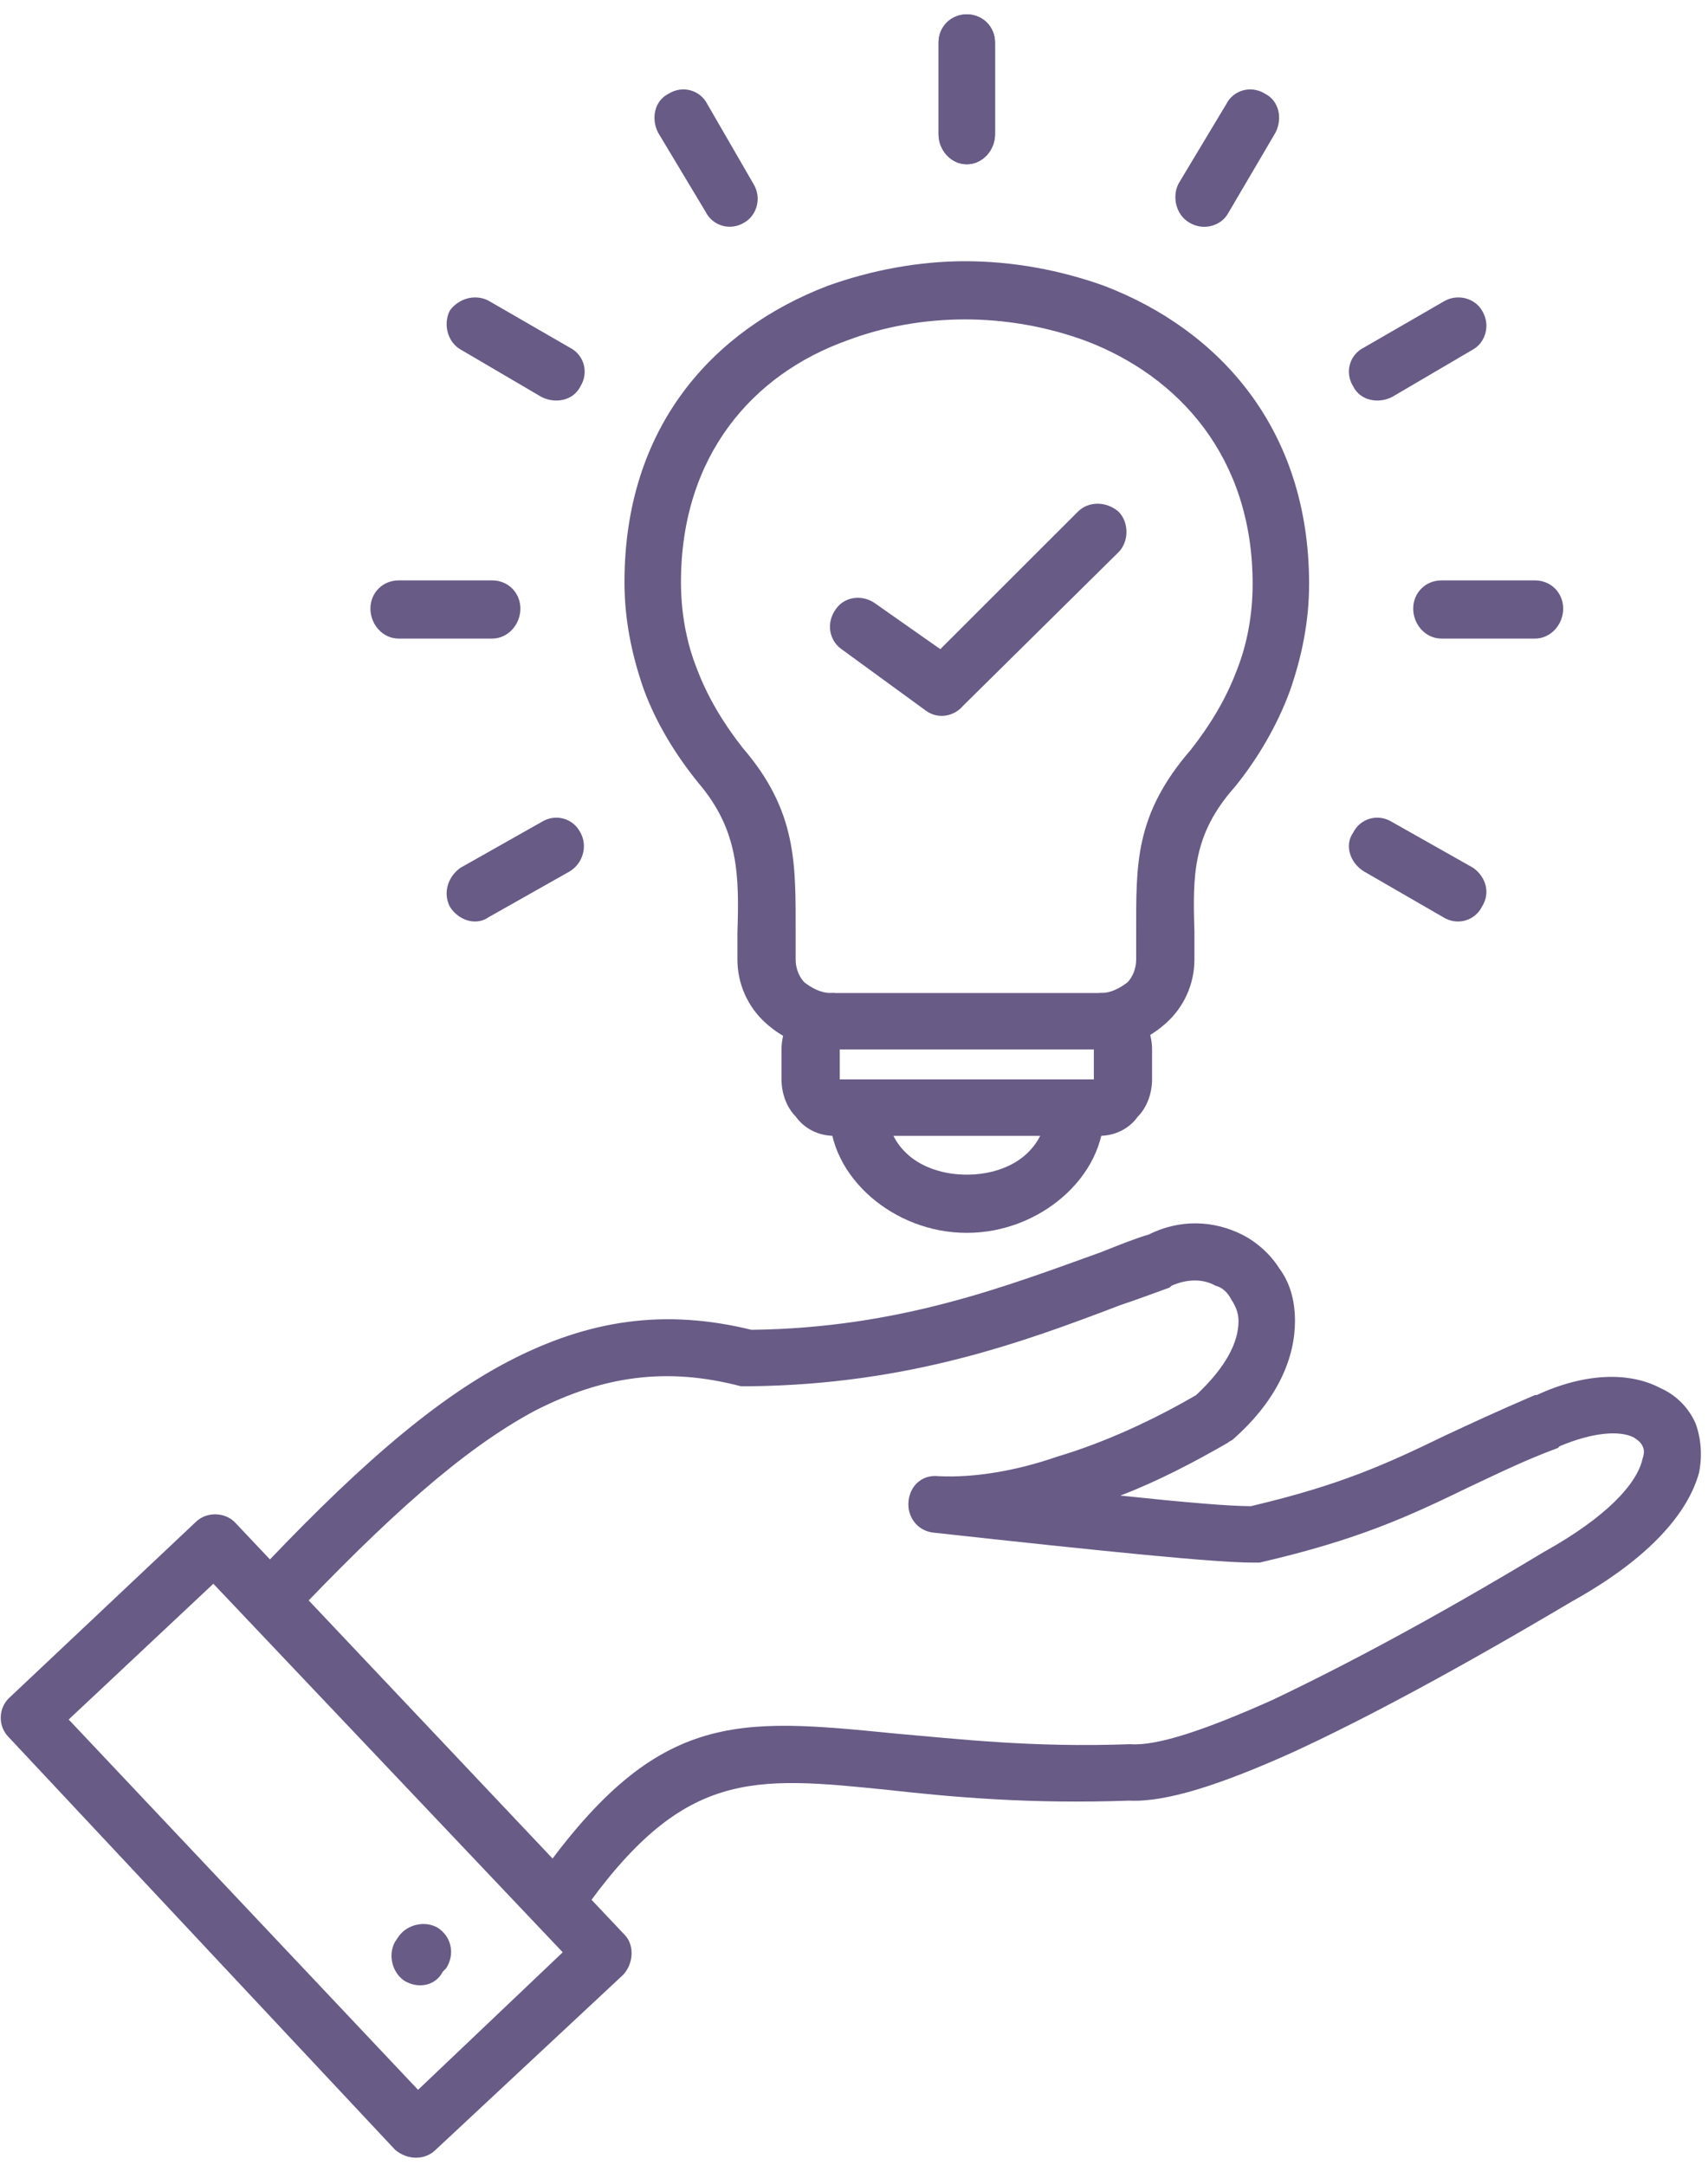
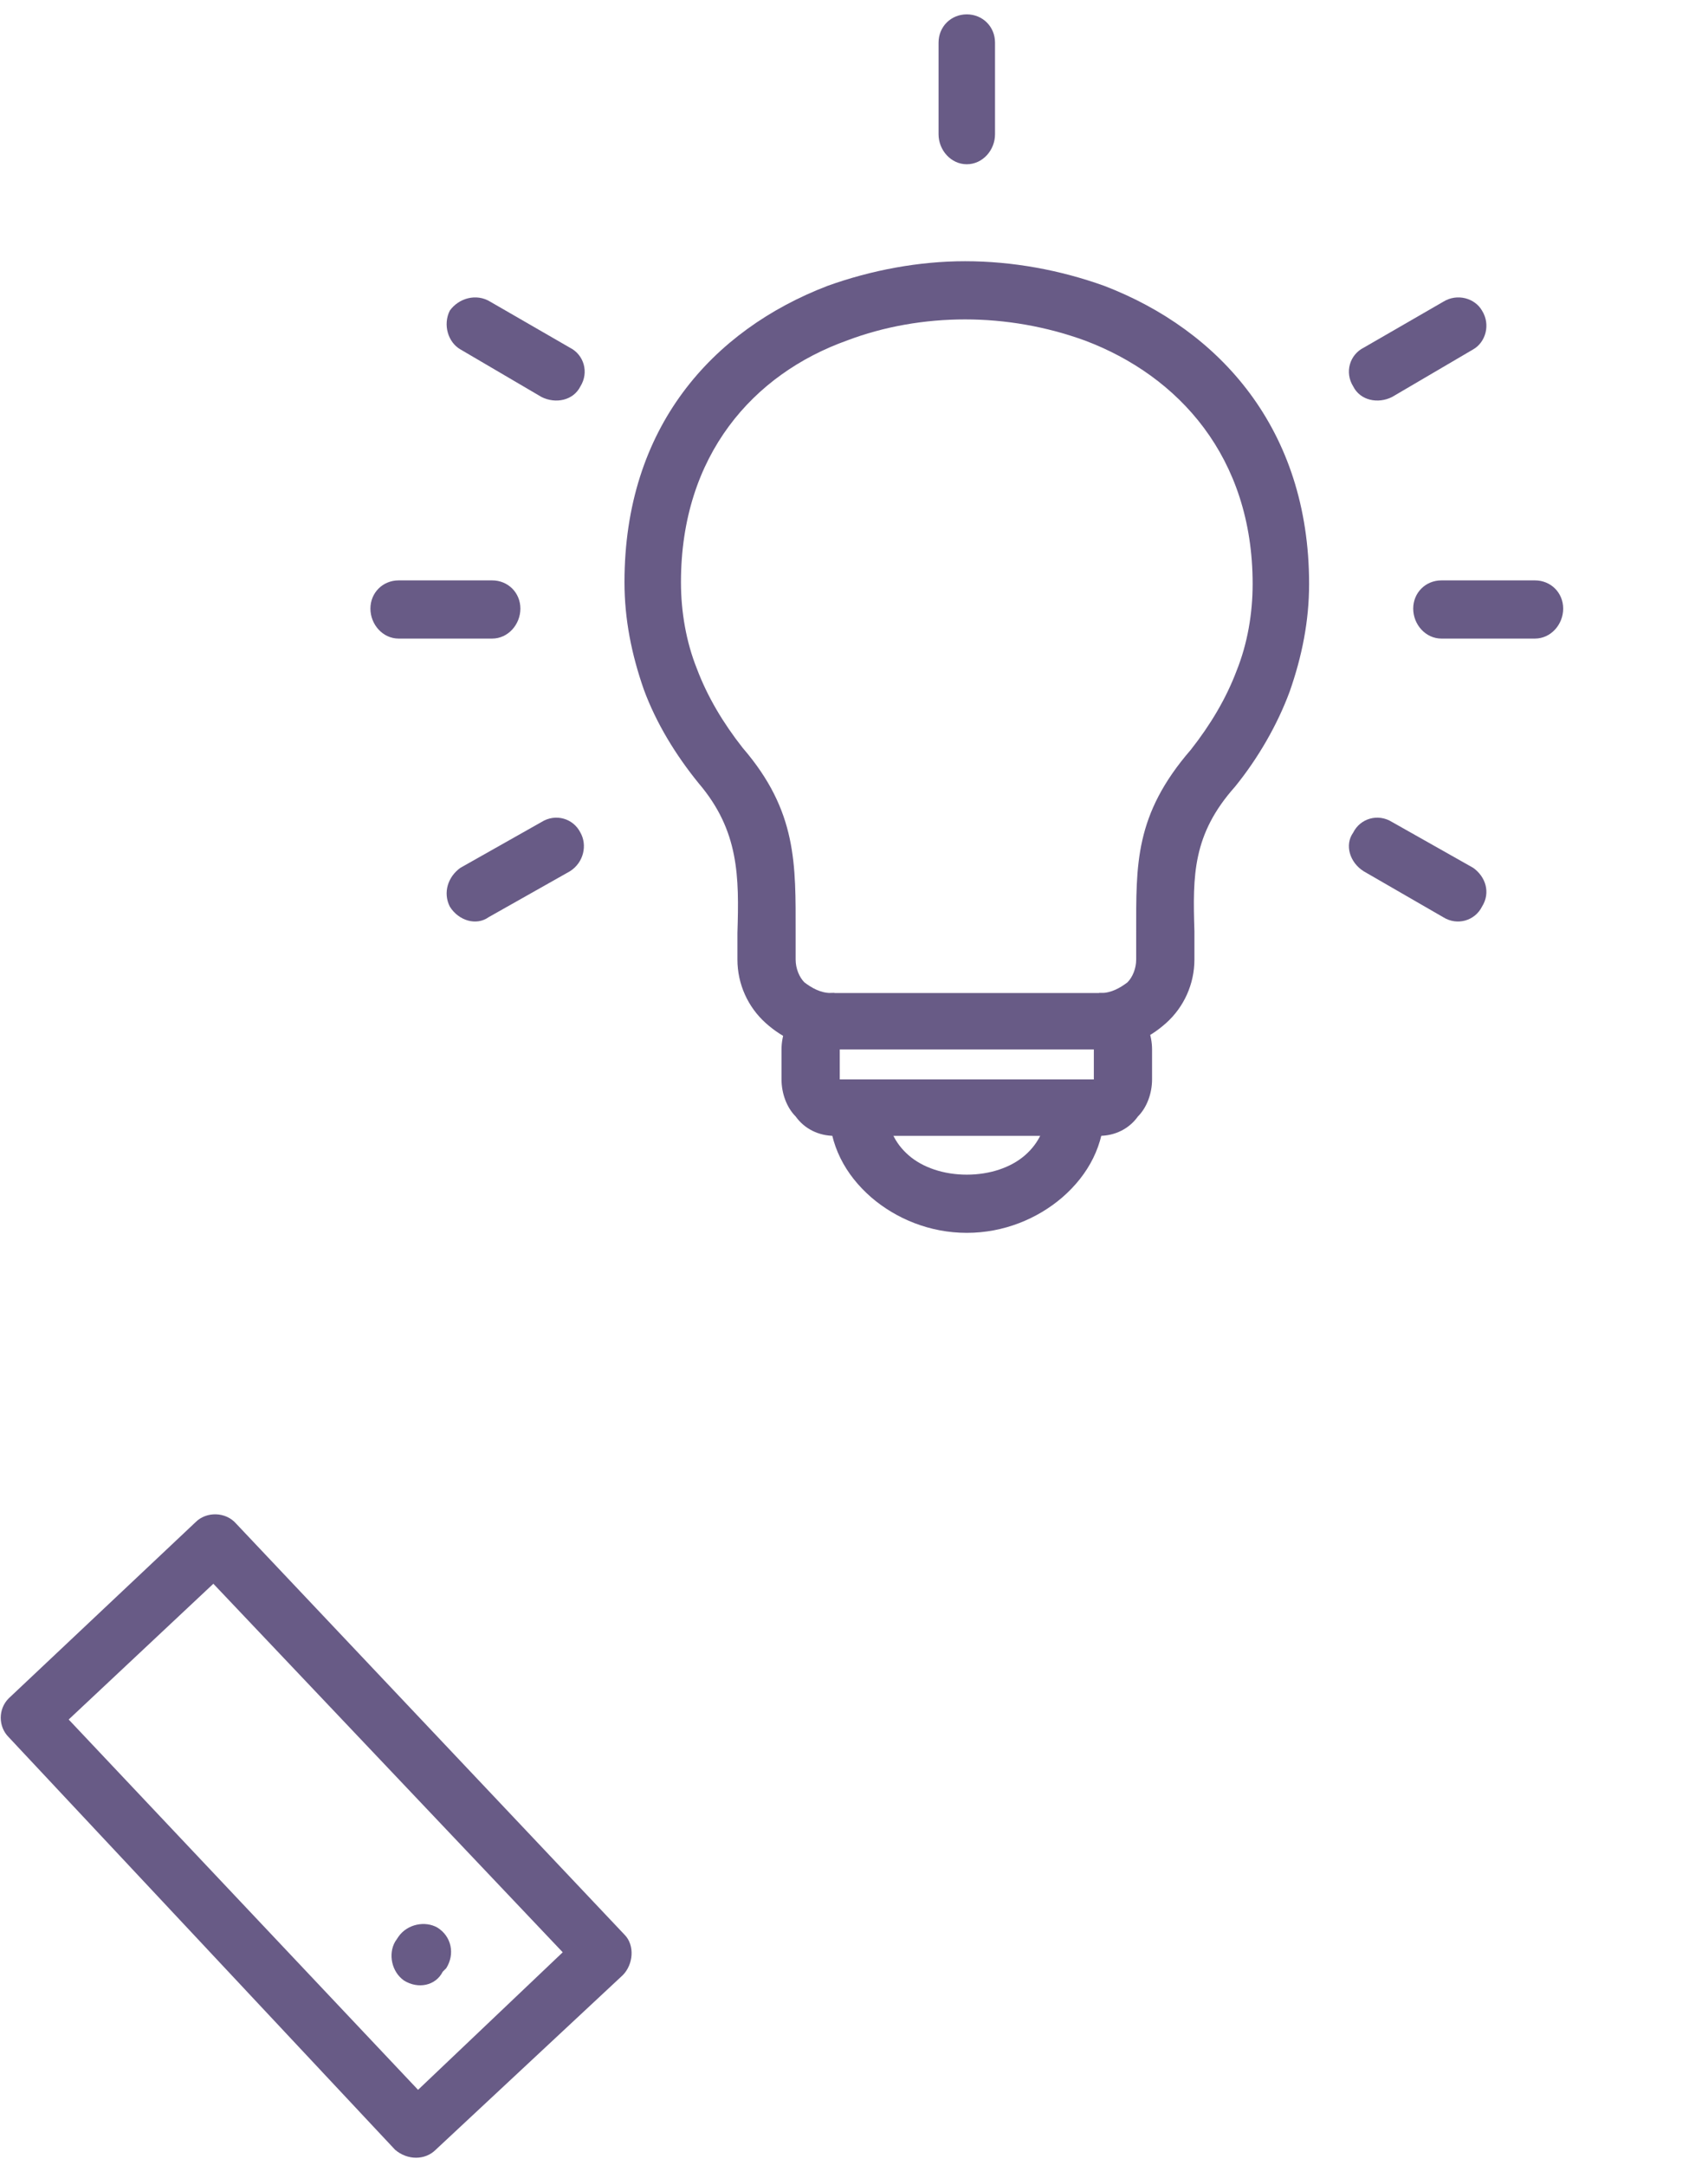
<svg xmlns="http://www.w3.org/2000/svg" width="71" height="90" viewBox="0 0 71 90" fill="none">
-   <path d="M24.126 79.618C23.759 80.131 23.025 80.278 22.512 79.911C21.998 79.545 21.852 78.812 22.218 78.299C27.279 71.041 30.58 71.408 37.255 72.068C39.822 72.288 42.903 72.654 46.937 72.508H47.01C48.11 72.581 50.091 71.921 52.878 70.675C55.812 69.282 59.553 67.303 64.174 64.517C66.814 63.051 68.061 61.659 68.281 60.633C68.354 60.413 68.354 60.266 68.281 60.119C68.208 59.973 68.134 59.899 67.914 59.753C67.327 59.46 66.227 59.533 64.834 60.119L64.76 60.193C63.367 60.706 62.193 61.292 61.093 61.805C58.526 63.051 56.472 64.004 52.364 64.957C52.291 64.957 52.144 64.957 52.071 64.957C50.531 64.957 46.13 64.517 38.795 63.711C38.135 63.638 37.695 63.051 37.768 62.392C37.842 61.732 38.355 61.292 39.015 61.365C40.482 61.439 42.242 61.146 43.929 60.559C45.91 59.973 47.964 59.02 49.724 57.993C50.971 56.821 51.484 55.794 51.484 54.915C51.484 54.548 51.338 54.255 51.191 54.035C51.044 53.742 50.824 53.522 50.531 53.449C50.017 53.156 49.357 53.156 48.697 53.449L48.624 53.522C47.817 53.815 47.23 54.035 46.57 54.255C42.536 55.794 37.768 57.554 31.167 57.627C31.02 57.627 30.947 57.627 30.8 57.627C27.72 56.821 25.079 57.187 22.218 58.653C19.211 60.266 16.057 63.125 12.023 67.376C11.583 67.816 10.85 67.816 10.336 67.376C9.896 66.937 9.823 66.204 10.336 65.764C14.517 61.292 17.891 58.287 21.118 56.601C24.492 54.842 27.646 54.402 31.24 55.281C37.401 55.208 41.876 53.449 45.763 52.056C46.497 51.763 47.23 51.469 47.743 51.323C49.064 50.663 50.457 50.736 51.631 51.323C52.218 51.616 52.805 52.129 53.171 52.716C53.611 53.302 53.831 54.035 53.831 54.915C53.831 56.381 53.171 58.14 51.264 59.826C51.191 59.899 51.117 59.899 51.044 59.973C49.651 60.779 48.11 61.585 46.57 62.172C49.357 62.465 51.117 62.612 51.998 62.612C55.738 61.732 57.645 60.852 60.066 59.679C61.166 59.166 62.266 58.653 63.807 57.993H63.88C65.934 57.041 67.767 57.041 69.014 57.7C69.674 57.993 70.188 58.507 70.481 59.166C70.701 59.753 70.775 60.486 70.628 61.219C70.188 62.832 68.648 64.737 65.347 66.57C60.653 69.356 56.839 71.408 53.831 72.801C50.751 74.194 48.477 74.927 46.937 74.853C42.829 75 39.602 74.707 36.961 74.413C31.24 73.827 28.38 73.534 24.126 79.618Z" fill="#685B86" />
  <path d="M2.855 71.481L17.378 86.875L23.392 81.157L8.869 65.837L2.855 71.481ZM16.424 89.367L0.361 72.214C-0.079 71.775 -0.079 71.042 0.361 70.602L8.136 63.271C8.576 62.832 9.383 62.832 9.823 63.345L25.959 80.424C26.399 80.864 26.326 81.671 25.886 82.11L18.111 89.367C17.671 89.807 16.938 89.807 16.424 89.367Z" fill="#685B86" />
  <path d="M18.404 81.964C18.111 82.55 17.378 82.697 16.791 82.33C16.277 81.964 16.131 81.231 16.424 80.718L16.571 80.498C16.937 79.984 17.671 79.838 18.184 80.131C18.771 80.498 18.918 81.231 18.551 81.817L18.404 81.964Z" fill="#685B86" />
  <path d="M49.651 39.888C49.651 40.914 49.211 41.867 48.477 42.526C47.744 43.186 46.79 43.626 45.763 43.626H34.541C33.514 43.626 32.561 43.186 31.827 42.526C31.094 41.867 30.654 40.914 30.654 39.888V38.788C30.727 36.442 30.727 34.536 29.04 32.557C28.087 31.384 27.28 30.065 26.766 28.672C26.253 27.206 25.959 25.74 25.959 24.201C25.959 17.75 29.627 13.718 34.394 11.886C36.228 11.226 38.209 10.859 40.116 10.859C42.096 10.859 44.076 11.226 45.91 11.886C50.678 13.718 54.418 17.823 54.418 24.274C54.418 25.813 54.125 27.279 53.612 28.745C53.098 30.138 52.291 31.531 51.338 32.704C49.578 34.683 49.577 36.369 49.651 38.715V39.888ZM46.864 40.84C47.084 40.62 47.23 40.254 47.23 39.888C47.23 39.154 47.23 38.935 47.23 38.788C47.23 35.929 47.157 33.877 49.504 31.164C50.311 30.138 50.971 29.039 51.411 27.866C51.851 26.766 52.071 25.52 52.071 24.274C52.071 18.996 48.991 15.624 45.103 14.158C43.49 13.572 41.803 13.278 40.116 13.278C38.429 13.278 36.742 13.572 35.201 14.158C31.314 15.551 28.307 18.923 28.307 24.201C28.307 25.447 28.527 26.693 28.967 27.793C29.407 28.965 30.067 30.065 30.874 31.091C33.148 33.73 33.074 35.929 33.074 38.788C33.074 39.008 33.074 39.154 33.074 39.888C33.074 40.254 33.221 40.62 33.441 40.84C33.734 41.06 34.101 41.28 34.541 41.28H45.763C46.203 41.28 46.57 41.06 46.864 40.84Z" fill="#685B86" />
  <path d="M45.69 41.28C46.35 41.28 46.937 41.574 47.303 42.087C47.67 42.453 47.89 43.04 47.89 43.626V44.872C47.89 45.459 47.67 46.045 47.303 46.411C46.937 46.925 46.35 47.218 45.69 47.218H34.688C34.028 47.218 33.441 46.925 33.074 46.411C32.707 46.045 32.487 45.459 32.487 44.872V43.626C32.487 43.04 32.707 42.453 33.074 42.087C33.441 41.574 34.028 41.28 34.688 41.28V43.333L34.908 43.553C34.908 43.553 34.908 43.553 34.908 43.626V44.872H45.47V43.626C45.47 43.553 45.47 43.553 45.47 43.553L45.69 43.333V41.28ZM45.47 43.553C45.543 43.553 45.69 43.553 45.69 43.626V43.333L45.47 43.553ZM34.908 43.553L34.688 43.333V43.626C34.688 43.553 34.834 43.553 34.908 43.553Z" fill="#685B86" />
  <path d="M45.91 46.118C45.91 47.584 45.25 48.831 44.15 49.784C43.123 50.663 41.729 51.25 40.189 51.25C38.649 51.25 37.255 50.663 36.228 49.784C35.128 48.831 34.468 47.584 34.468 46.118H36.888C36.888 46.851 37.182 47.511 37.769 48.024C38.355 48.537 39.235 48.831 40.189 48.831C41.142 48.831 42.023 48.537 42.609 48.024C43.196 47.511 43.49 46.851 43.49 46.118H45.91Z" fill="#685B86" />
-   <path d="M41.362 5.582C41.362 6.241 40.849 6.828 40.189 6.828C39.529 6.828 39.015 6.241 39.015 5.582V1.77C39.015 1.11 39.529 0.597 40.189 0.597C40.849 0.597 41.362 1.11 41.362 1.77V5.582Z" fill="#685B86" />
-   <path d="M31.314 7.634C31.68 8.22 31.46 8.953 30.947 9.247C30.36 9.613 29.627 9.393 29.333 8.807L27.353 5.508C27.059 4.922 27.206 4.189 27.793 3.896C28.38 3.529 29.113 3.749 29.407 4.335L31.314 7.634Z" fill="#685B86" />
  <path d="M23.686 14.451C24.272 14.744 24.492 15.477 24.126 16.064C23.832 16.65 23.099 16.797 22.512 16.504L19.138 14.524C18.625 14.231 18.404 13.498 18.698 12.912C19.064 12.399 19.798 12.179 20.385 12.545L23.686 14.451Z" fill="#685B86" />
  <path d="M20.459 24.127C21.119 24.127 21.632 24.64 21.632 25.3C21.632 25.96 21.119 26.546 20.459 26.546H16.571C15.911 26.546 15.398 25.96 15.398 25.3C15.398 24.64 15.911 24.127 16.571 24.127H20.459Z" fill="#685B86" />
  <path d="M22.512 34.17C23.099 33.803 23.832 34.023 24.126 34.61C24.419 35.123 24.272 35.856 23.686 36.222L20.311 38.128C19.798 38.495 19.064 38.275 18.698 37.688C18.404 37.102 18.625 36.442 19.138 36.076L22.512 34.17Z" fill="#685B86" />
  <path d="M56.692 36.222C56.105 35.856 55.885 35.123 56.252 34.61C56.545 34.023 57.278 33.803 57.865 34.17L61.239 36.076C61.753 36.442 61.973 37.102 61.606 37.688C61.313 38.275 60.579 38.495 59.992 38.128L56.692 36.222Z" fill="#685B86" />
-   <path d="M59.919 26.546C59.259 26.546 58.746 25.96 58.746 25.3C58.746 24.64 59.259 24.127 59.919 24.127H63.807C64.467 24.127 64.98 24.64 64.98 25.3C64.98 25.96 64.467 26.546 63.807 26.546H59.919Z" fill="#685B86" />
+   <path d="M59.919 26.546C59.259 26.546 58.746 25.96 58.746 25.3C58.746 24.64 59.259 24.127 59.919 24.127H63.807C64.467 24.127 64.98 24.64 64.98 25.3C64.98 25.96 64.467 26.546 63.807 26.546Z" fill="#685B86" />
  <path d="M57.865 16.504C57.278 16.797 56.545 16.65 56.252 16.064C55.885 15.477 56.105 14.744 56.692 14.451L59.992 12.545C60.579 12.179 61.313 12.399 61.606 12.912C61.973 13.498 61.753 14.231 61.239 14.524L57.865 16.504Z" fill="#685B86" />
-   <path d="M51.044 8.88C50.751 9.393 50.017 9.613 49.43 9.247C48.917 8.953 48.697 8.22 48.99 7.634L50.971 4.335C51.264 3.749 51.998 3.529 52.584 3.896C53.171 4.189 53.318 4.922 53.024 5.508L51.044 8.88Z" fill="#685B86" />
  <path d="M41.362 5.582C41.362 6.241 40.849 6.828 40.189 6.828C39.529 6.828 39.015 6.241 39.015 5.582V1.77C39.015 1.11 39.529 0.597 40.189 0.597C40.849 0.597 41.362 1.11 41.362 1.77V5.582Z" fill="#685B86" />
-   <path d="M34.981 26.986C34.467 26.62 34.321 25.887 34.761 25.3C35.127 24.787 35.861 24.714 36.374 25.08L39.088 26.986L44.809 21.269C45.249 20.829 45.983 20.829 46.496 21.269C46.936 21.708 46.936 22.515 46.496 22.955L40.042 29.332C39.675 29.772 39.015 29.918 38.501 29.552L34.981 26.986Z" fill="#685B86" />
</svg>